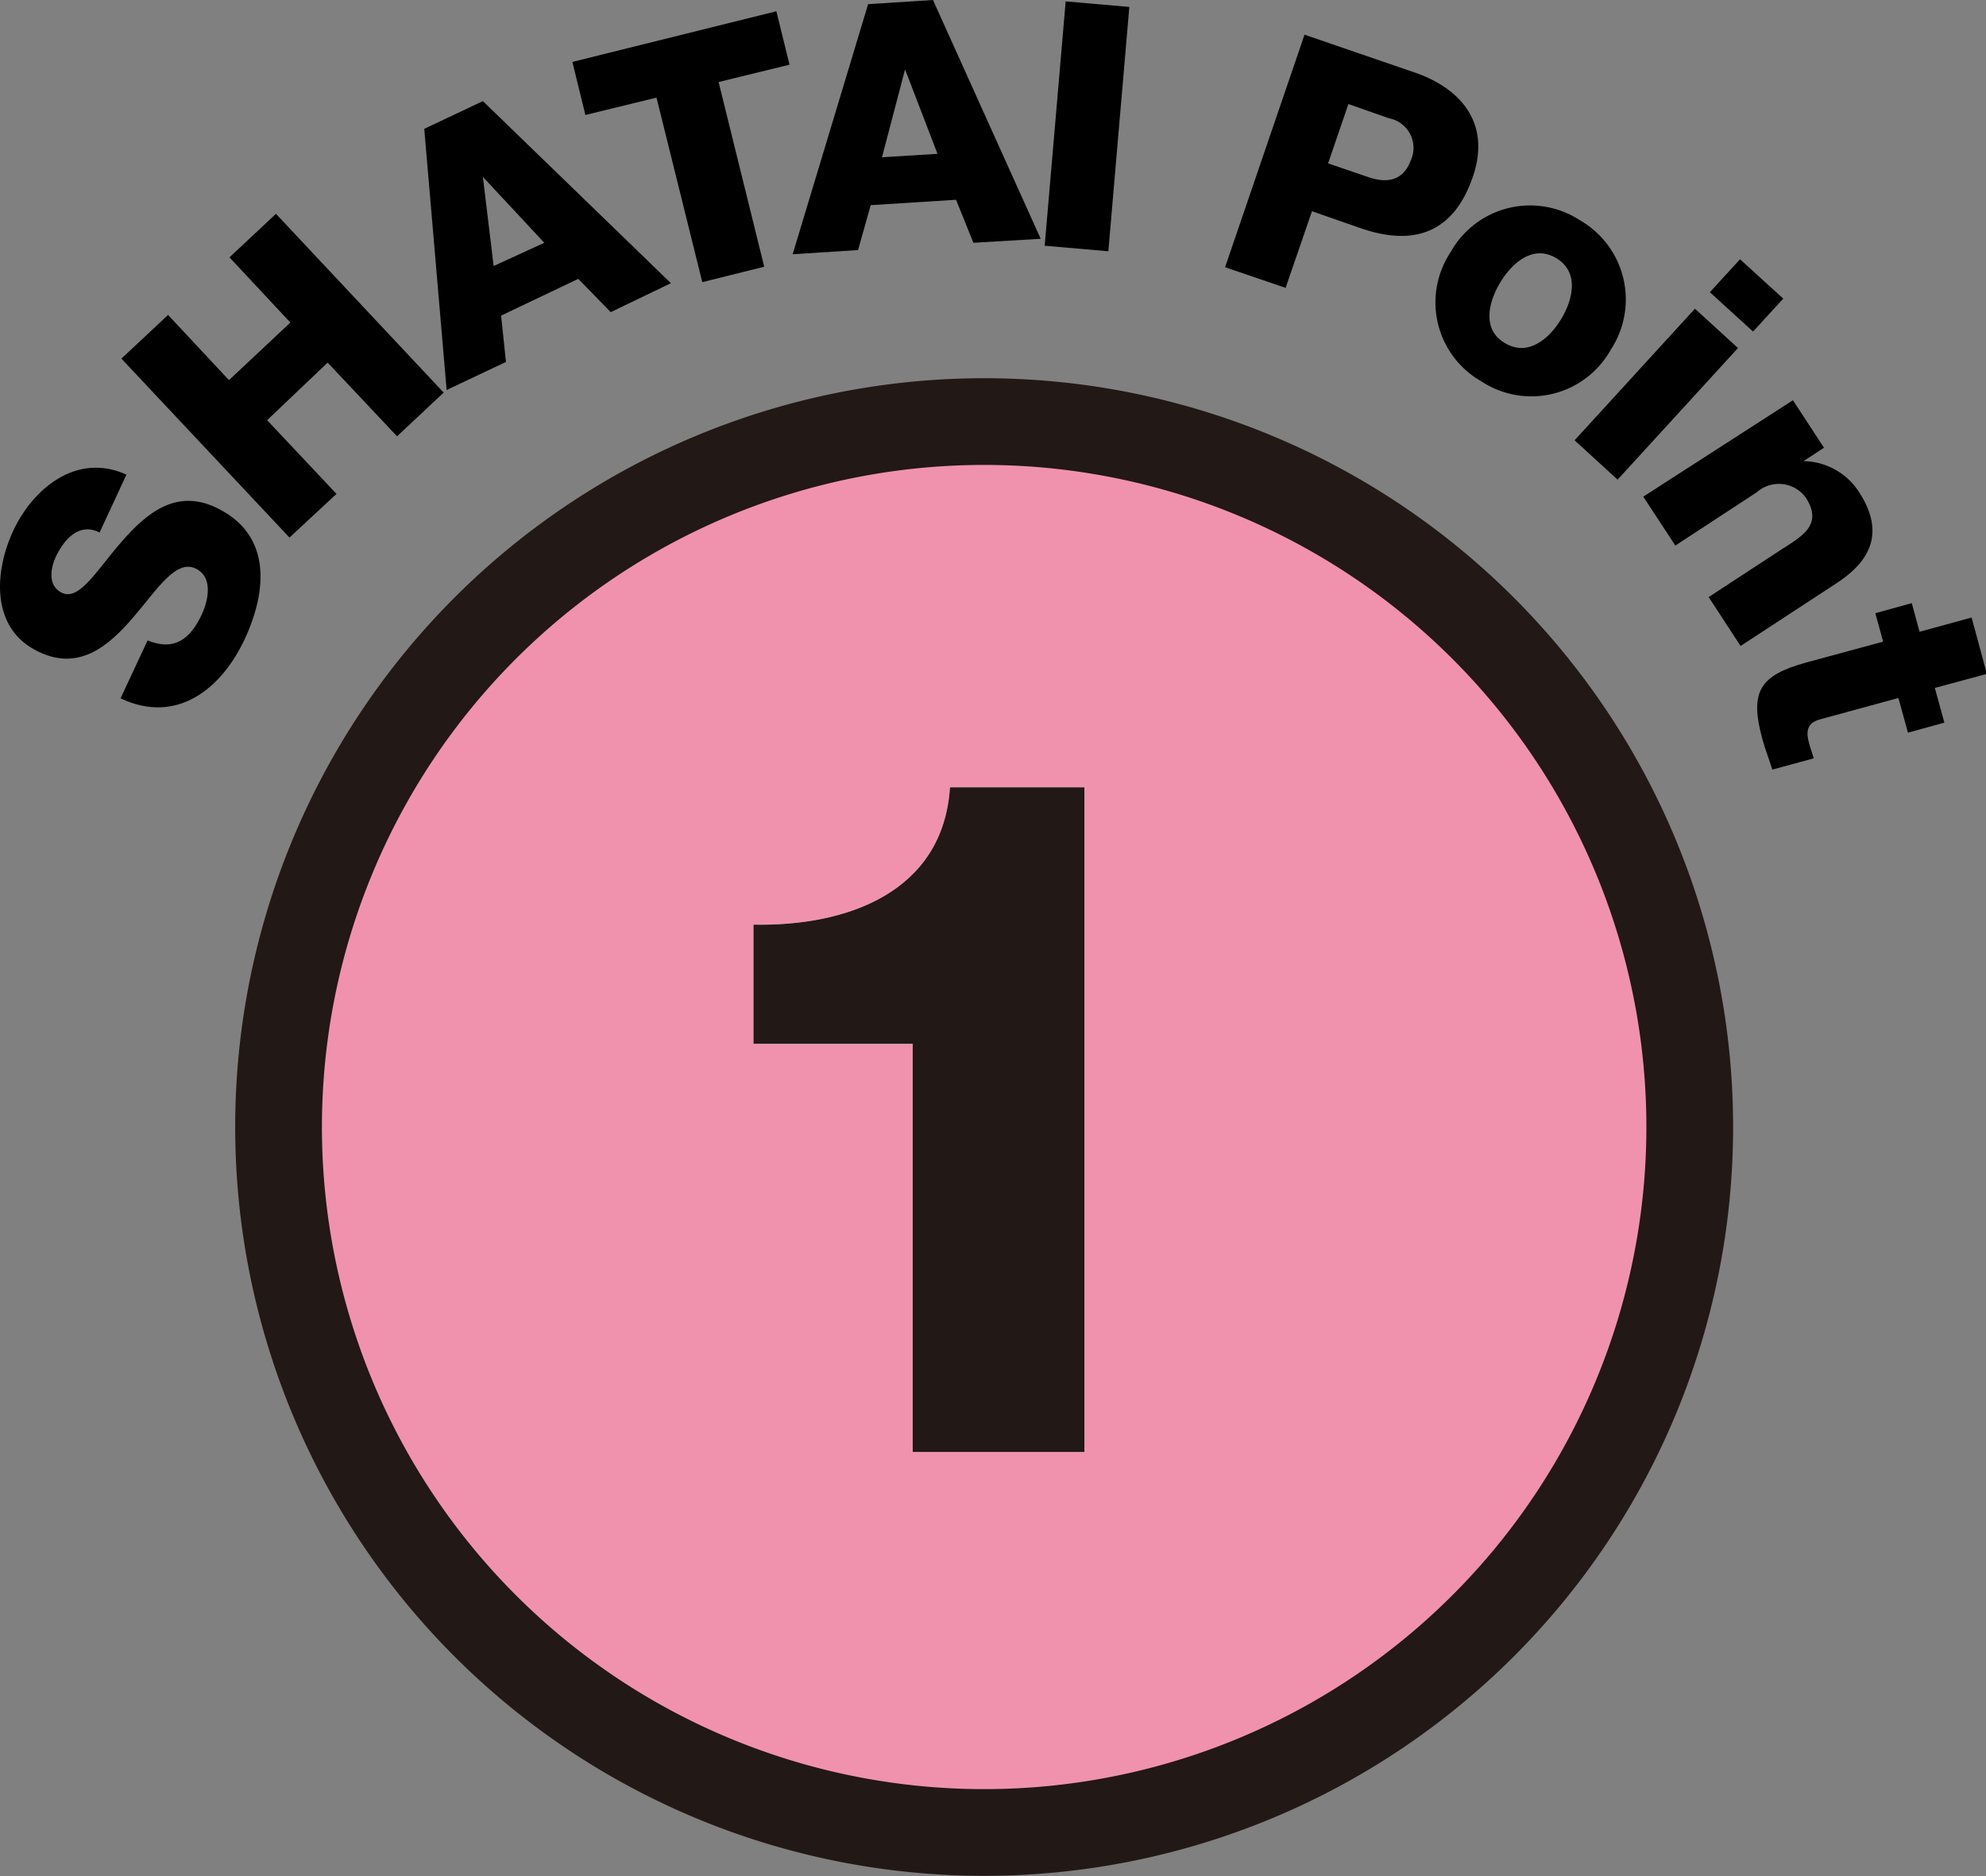
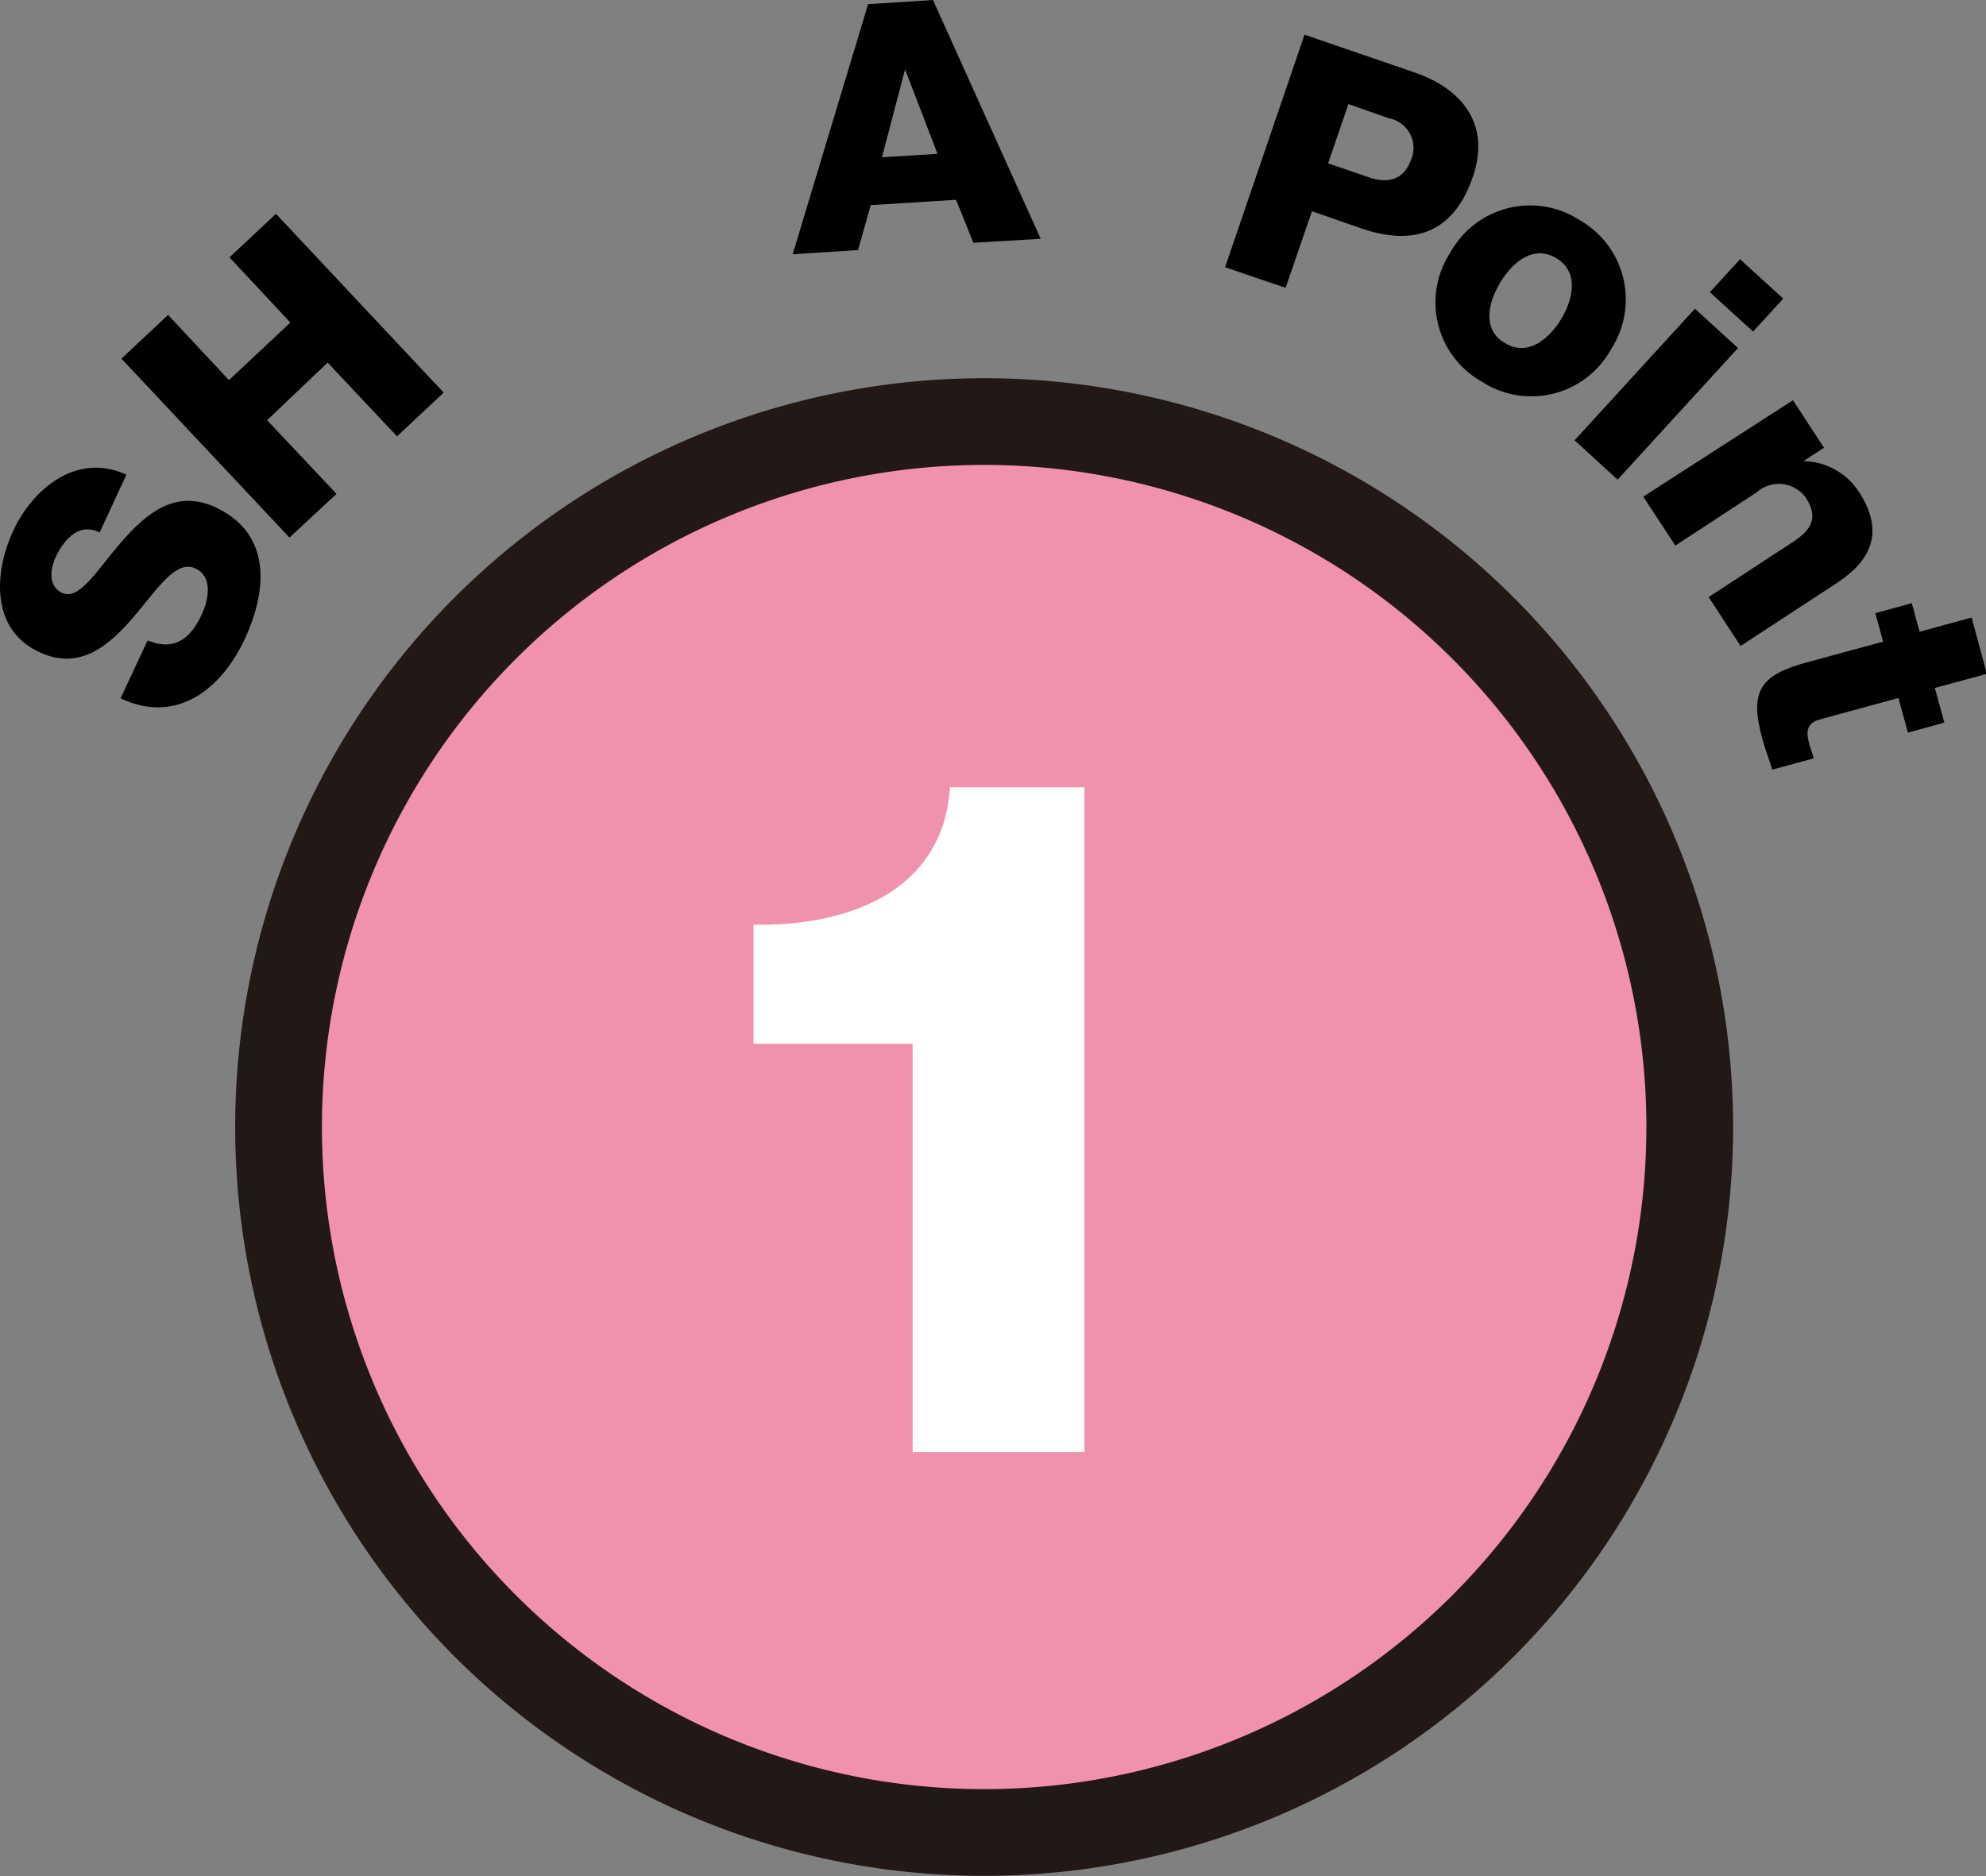
<svg xmlns="http://www.w3.org/2000/svg" viewBox="0 0 114.5 108.18">
  <rect x="0" y="0" width="114.5" height="108.18" fill="#808080" stroke="none" />
  <defs>
    <style>.cls-1{fill:#f092ae;stroke:#221815;stroke-width:5px;}.cls-2{fill:#fff;}.cls-3{fill:#221815;}</style>
  </defs>
  <title>num1</title>
  <g id="レイヤー_2" data-name="レイヤー 2">
    <g id="text">
      <path class="cls-1" d="M97.42,65A40.68,40.68,0,1,1,56.75,24.31,40.68,40.68,0,0,1,97.42,65Z" />
      <path d="M8.51,36.93c1.54.63,2.46-.08,3.12-1.49.46-1,.59-2.22-.36-2.66-1.14-.53-2.2,1.2-3.58,2.81s-3.09,3.13-5.45,2c-2.8-1.31-2.58-4.63-1.47-7s3.62-4.54,6.52-3.22L5.74,30.71c-1.14-.59-2,.33-2.5,1.35-.34.72-.5,1.73.34,2.13,1,.46,2-1.31,3.42-2.94s3.11-3.07,5.42-2c3.25,1.52,3,4.77,1.7,7.58s-3.87,5-7.17,3.44Z" />
      <path d="M7,20.68l2.69-2.52,3.51,3.76,3.54-3.32-3.51-3.76,2.68-2.51,9.67,10.31-2.69,2.52-4-4.25L15.4,24.23l4,4.25L16.69,31Z" />
-       <path d="M24.46,7.43l3.38-1.6,10.84,10.5L35.21,18l-1.87-1.92-4.45,2.12.28,2.67-3.42,1.62Zm4,7.91L31.38,14l-3.54-3.8h0Z" />
-       <path d="M45.52,3.73l-4.09,1,2.63,10.65-3.57.89L37.85,5.63l-4.1,1L33,3.57,44.76.65Z" />
      <path d="M50.05.24,53.79,0,60,13.77,56.12,14l-1-2.48-4.92.31-.73,2.59-3.77.24Zm.8,8.83,3.2-.2L52.18,4h0Z" />
-       <path d="M61.44.08,65.11.4,63.9,14.49l-3.67-.32Z" />
      <path d="M75.21,2l6.35,2.18c2.49.85,4.45,2.79,3.36,6-1.13,3.32-3.47,4-6.41,3l-2.87-1L74.12,16.6l-3.49-1.19Zm1.36,7.42,2.34.8c1.09.37,2,.19,2.44-1a1.74,1.74,0,0,0-1.27-2.4L77.74,6Z" />
      <path d="M91.07,12.69a5.27,5.27,0,0,1,1.8,7.47A5.24,5.24,0,0,1,85.42,22a5.24,5.24,0,0,1-1.8-7.44A5.25,5.25,0,0,1,91.07,12.69Zm-4.31,7.09c1.33.81,2.56-.25,3.24-1.37s1.07-2.71-.27-3.52-2.55.27-3.23,1.39S85.42,19,86.76,19.78Z" />
      <path d="M97.72,17.8l2.48,2.27-6.94,7.59-2.48-2.27Zm3.35,1.32-2.49-2.27,1.74-1.9,2.49,2.27Z" />
      <path d="M103.37,23.08l1.79,2.74-1.18.77,0,0a3.88,3.88,0,0,1,3.19,1.77c1.88,2.86-.06,4.46-1.3,5.28l-5.52,3.61-1.84-2.82,4.16-2.72c1.18-.77,2.46-1.42,1.45-3a1.92,1.92,0,0,0-2.84-.32l-4.69,3.07-1.85-2.82Z" />
      <path d="M110,42.25l-.55-2-4.51,1.23c-.78.21-.83.71-.63,1.42.07.27.18.54.26.83l-2.39.65c-.18-.59-.41-1.16-.57-1.75-.76-2.77-.15-3.69,2.54-4.43l4.42-1.2-.45-1.64,2.1-.58.45,1.65,3-.82.88,3.25-3,.81.55,2Z" />
      <path class="cls-2" d="M43.44,60.19V53.32c5.39.11,10.94-1.87,11.33-7.92h7.75V83.73h-9.9V60.19Z" />
-       <path class="cls-3" d="M43.44,60.19V53.32c5.39.11,10.94-1.87,11.33-7.92h7.75V83.73h-9.9V60.19Z" />
    </g>
  </g>
</svg>